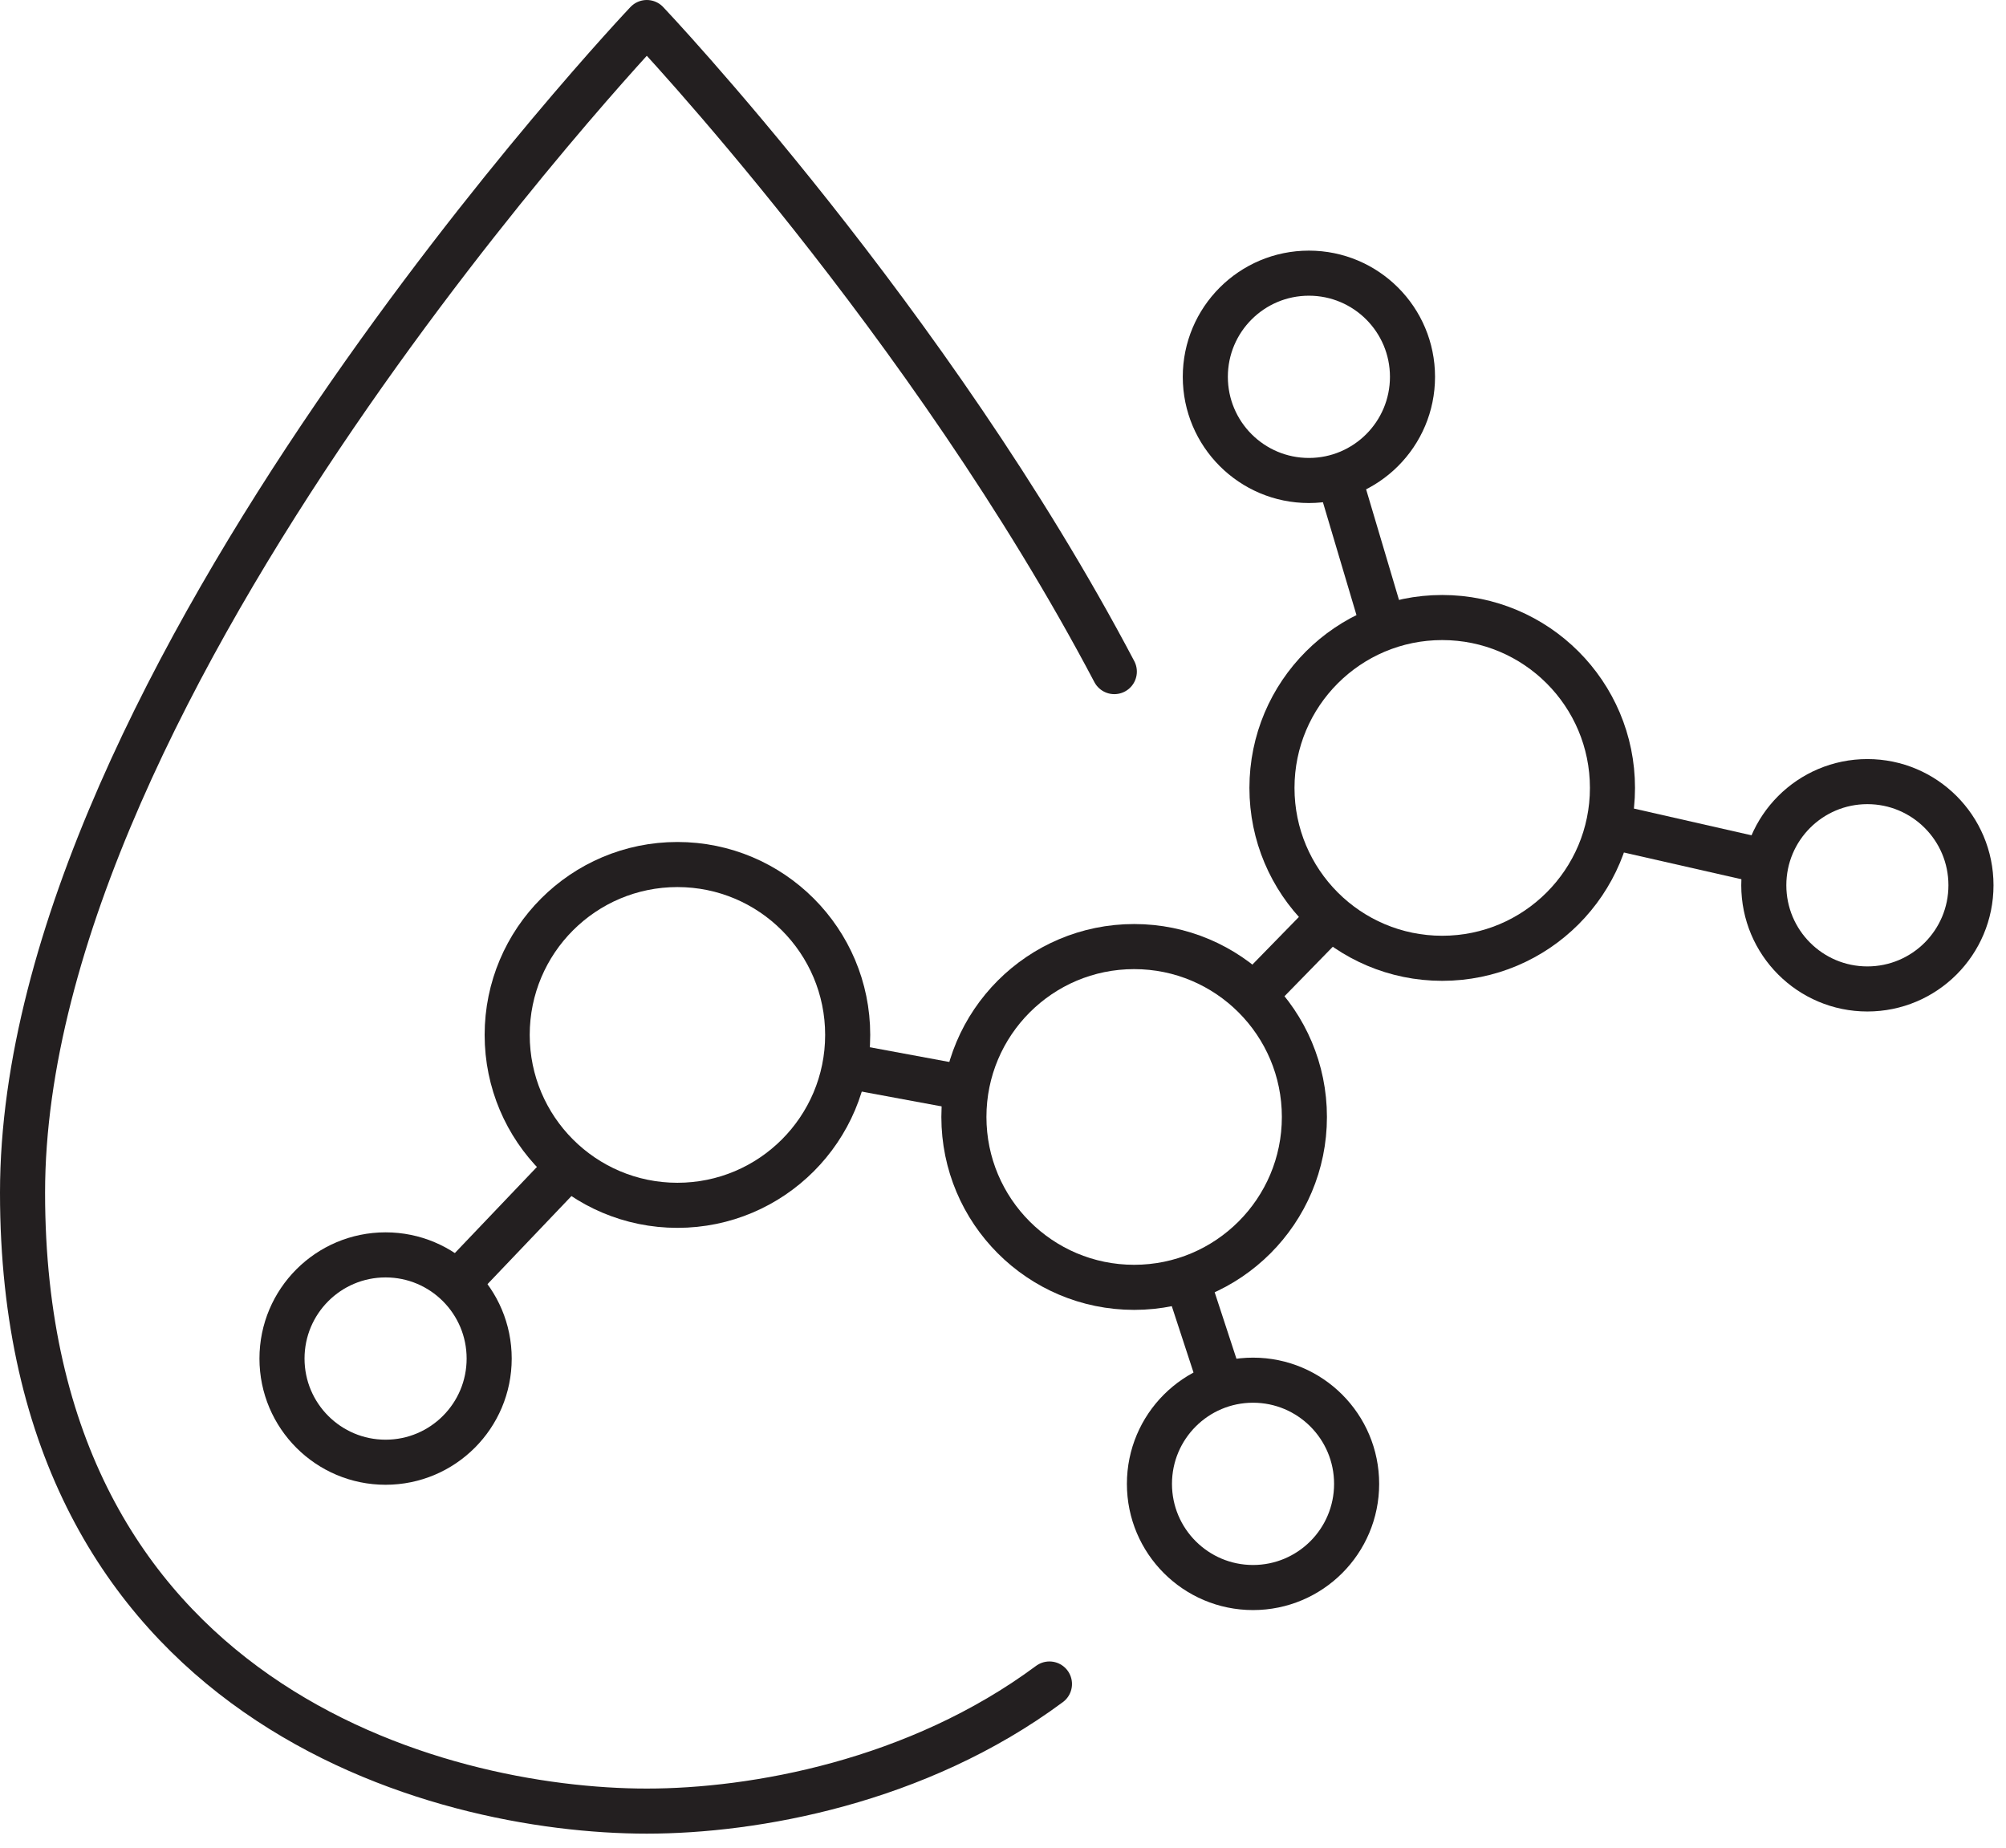
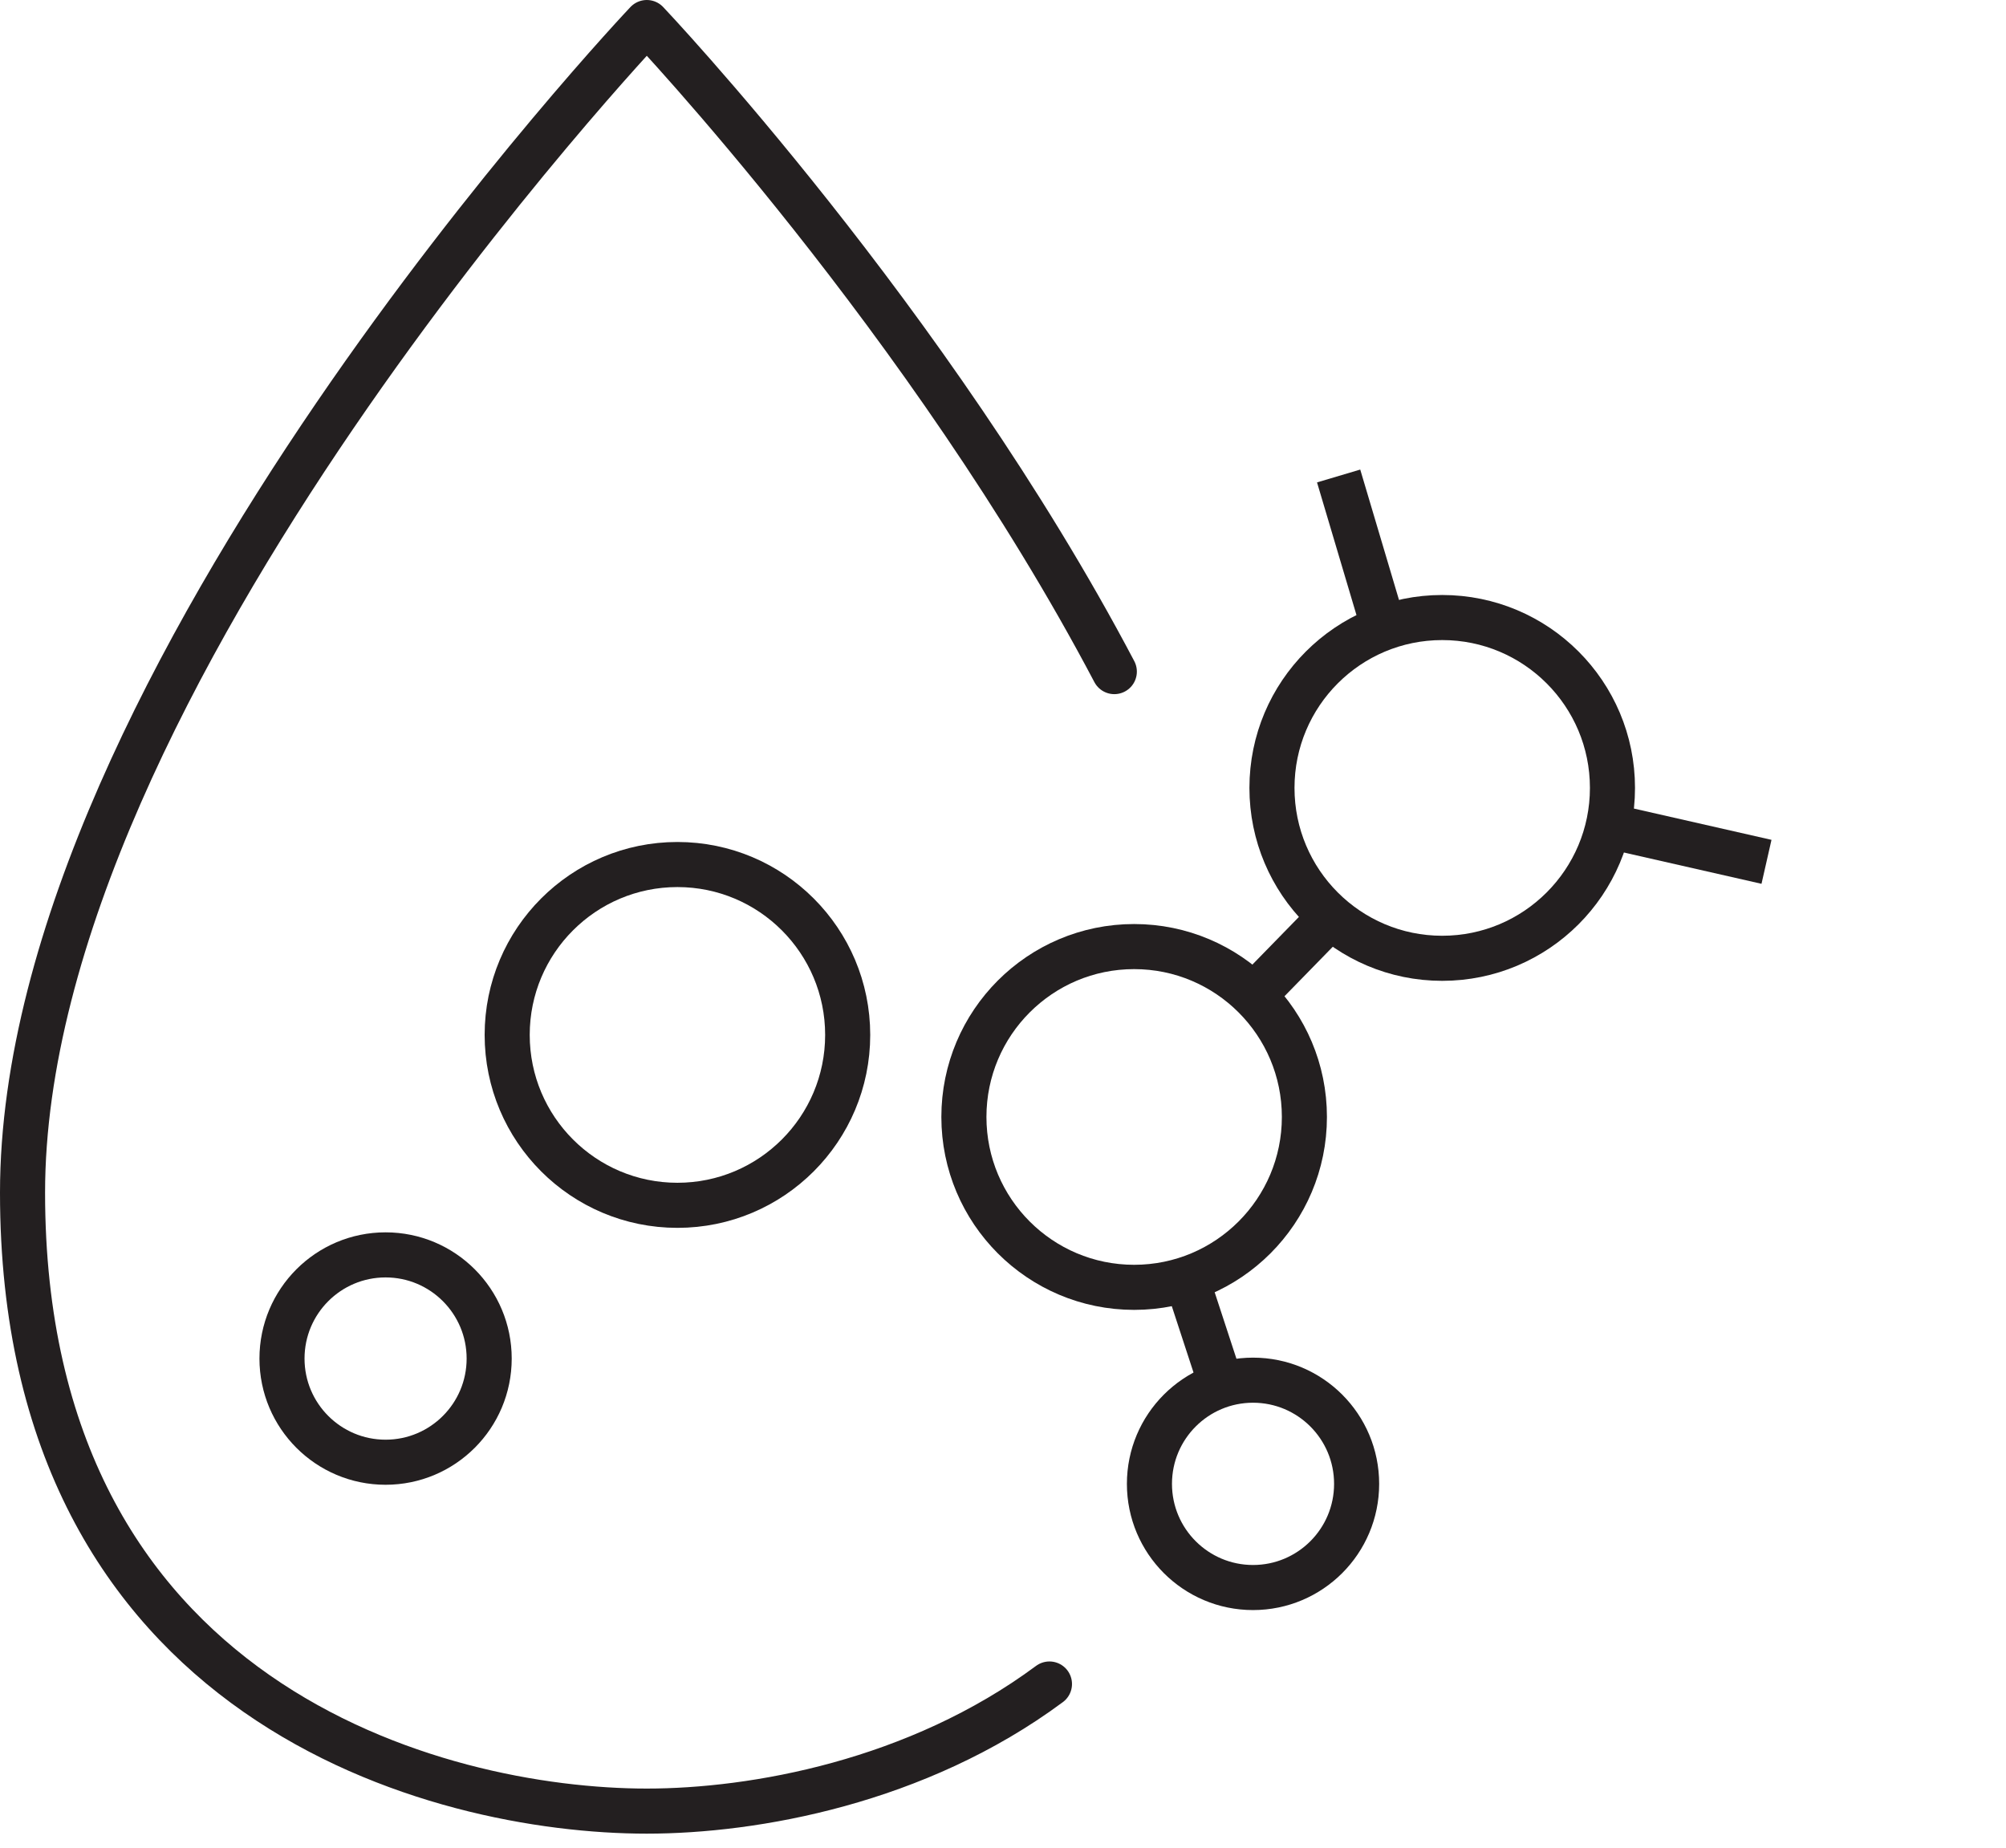
<svg xmlns="http://www.w3.org/2000/svg" fill="none" viewBox="0 0 89 82" height="82" width="89">
  <path stroke-linejoin="round" stroke-linecap="round" stroke-width="2" stroke="#231F20" d="M49.439 29.796C41.246 14.238 28.697 1 28.697 1C28.697 1 1 30.236 1 52.913C1 75.591 19.464 80.35 28.697 80.35C33.452 80.35 40.686 79.07 46.561 74.711" />
  <path stroke-miterlimit="10" stroke-width="2" stroke="#231F20" d="M30.055 53.474C34.227 53.474 37.609 50.089 37.609 45.914C37.609 41.74 34.227 38.355 30.055 38.355C25.884 38.355 22.502 41.74 22.502 45.914C22.502 50.089 25.884 53.474 30.055 53.474Z" />
  <path stroke-miterlimit="10" stroke-width="2" stroke="#231F20" d="M17.107 64.872C19.645 64.872 21.703 62.813 21.703 60.273C21.703 57.732 19.645 55.673 17.107 55.673C14.569 55.673 12.511 57.732 12.511 60.273C12.511 62.813 14.569 64.872 17.107 64.872Z" />
  <path stroke-miterlimit="10" stroke-width="2" stroke="#231F20" d="M55.593 70.431C58.132 70.431 60.189 68.372 60.189 65.832C60.189 63.292 58.132 61.232 55.593 61.232C53.055 61.232 50.997 63.292 50.997 65.832C50.997 68.372 53.055 70.431 55.593 70.431Z" />
-   <path stroke-miterlimit="10" stroke-width="2" stroke="#231F20" d="M58.072 21.317C60.61 21.317 62.668 19.258 62.668 16.718C62.668 14.178 60.61 12.119 58.072 12.119C55.533 12.119 53.476 14.178 53.476 16.718C53.476 19.258 55.533 21.317 58.072 21.317Z" />
-   <path stroke-miterlimit="10" stroke-width="2" stroke="#231F20" d="M82.85 43.875C85.388 43.875 87.446 41.816 87.446 39.275C87.446 36.735 85.388 34.676 82.85 34.676C80.312 34.676 78.254 36.735 78.254 39.275C78.254 41.816 80.312 43.875 82.85 43.875Z" />
  <path stroke-miterlimit="10" stroke-width="2" stroke="#231F20" d="M50.318 57.113C54.49 57.113 57.872 53.728 57.872 49.554C57.872 45.379 54.49 41.995 50.318 41.995C46.147 41.995 42.765 45.379 42.765 49.554C42.765 53.728 46.147 57.113 50.318 57.113Z" />
  <path stroke-miterlimit="10" stroke-width="2" stroke="#231F20" d="M63.986 42.515C68.158 42.515 71.54 39.13 71.54 34.956C71.54 30.781 68.158 27.397 63.986 27.397C59.815 27.397 56.433 30.781 56.433 34.956C56.433 39.13 59.815 42.515 63.986 42.515Z" />
-   <path stroke-miterlimit="10" stroke-width="2" stroke="#231F20" d="M37.489 47.274L42.885 48.274" />
  <path stroke-miterlimit="10" stroke-width="2" stroke="#231F20" d="M55.594 44.195L59.031 40.675" />
-   <path stroke-miterlimit="10" stroke-width="2" stroke="#231F20" d="M20.264 56.953L25.22 51.754" />
  <path stroke-miterlimit="10" stroke-width="2" stroke="#231F20" d="M52.597 56.593L54.195 61.472" />
  <path stroke-miterlimit="10" stroke-width="2" stroke="#231F20" d="M71.34 36.636L78.374 38.235" />
  <path stroke-miterlimit="10" stroke-width="2" stroke="#231F20" d="M59.391 21.117L61.389 27.837" />
</svg>